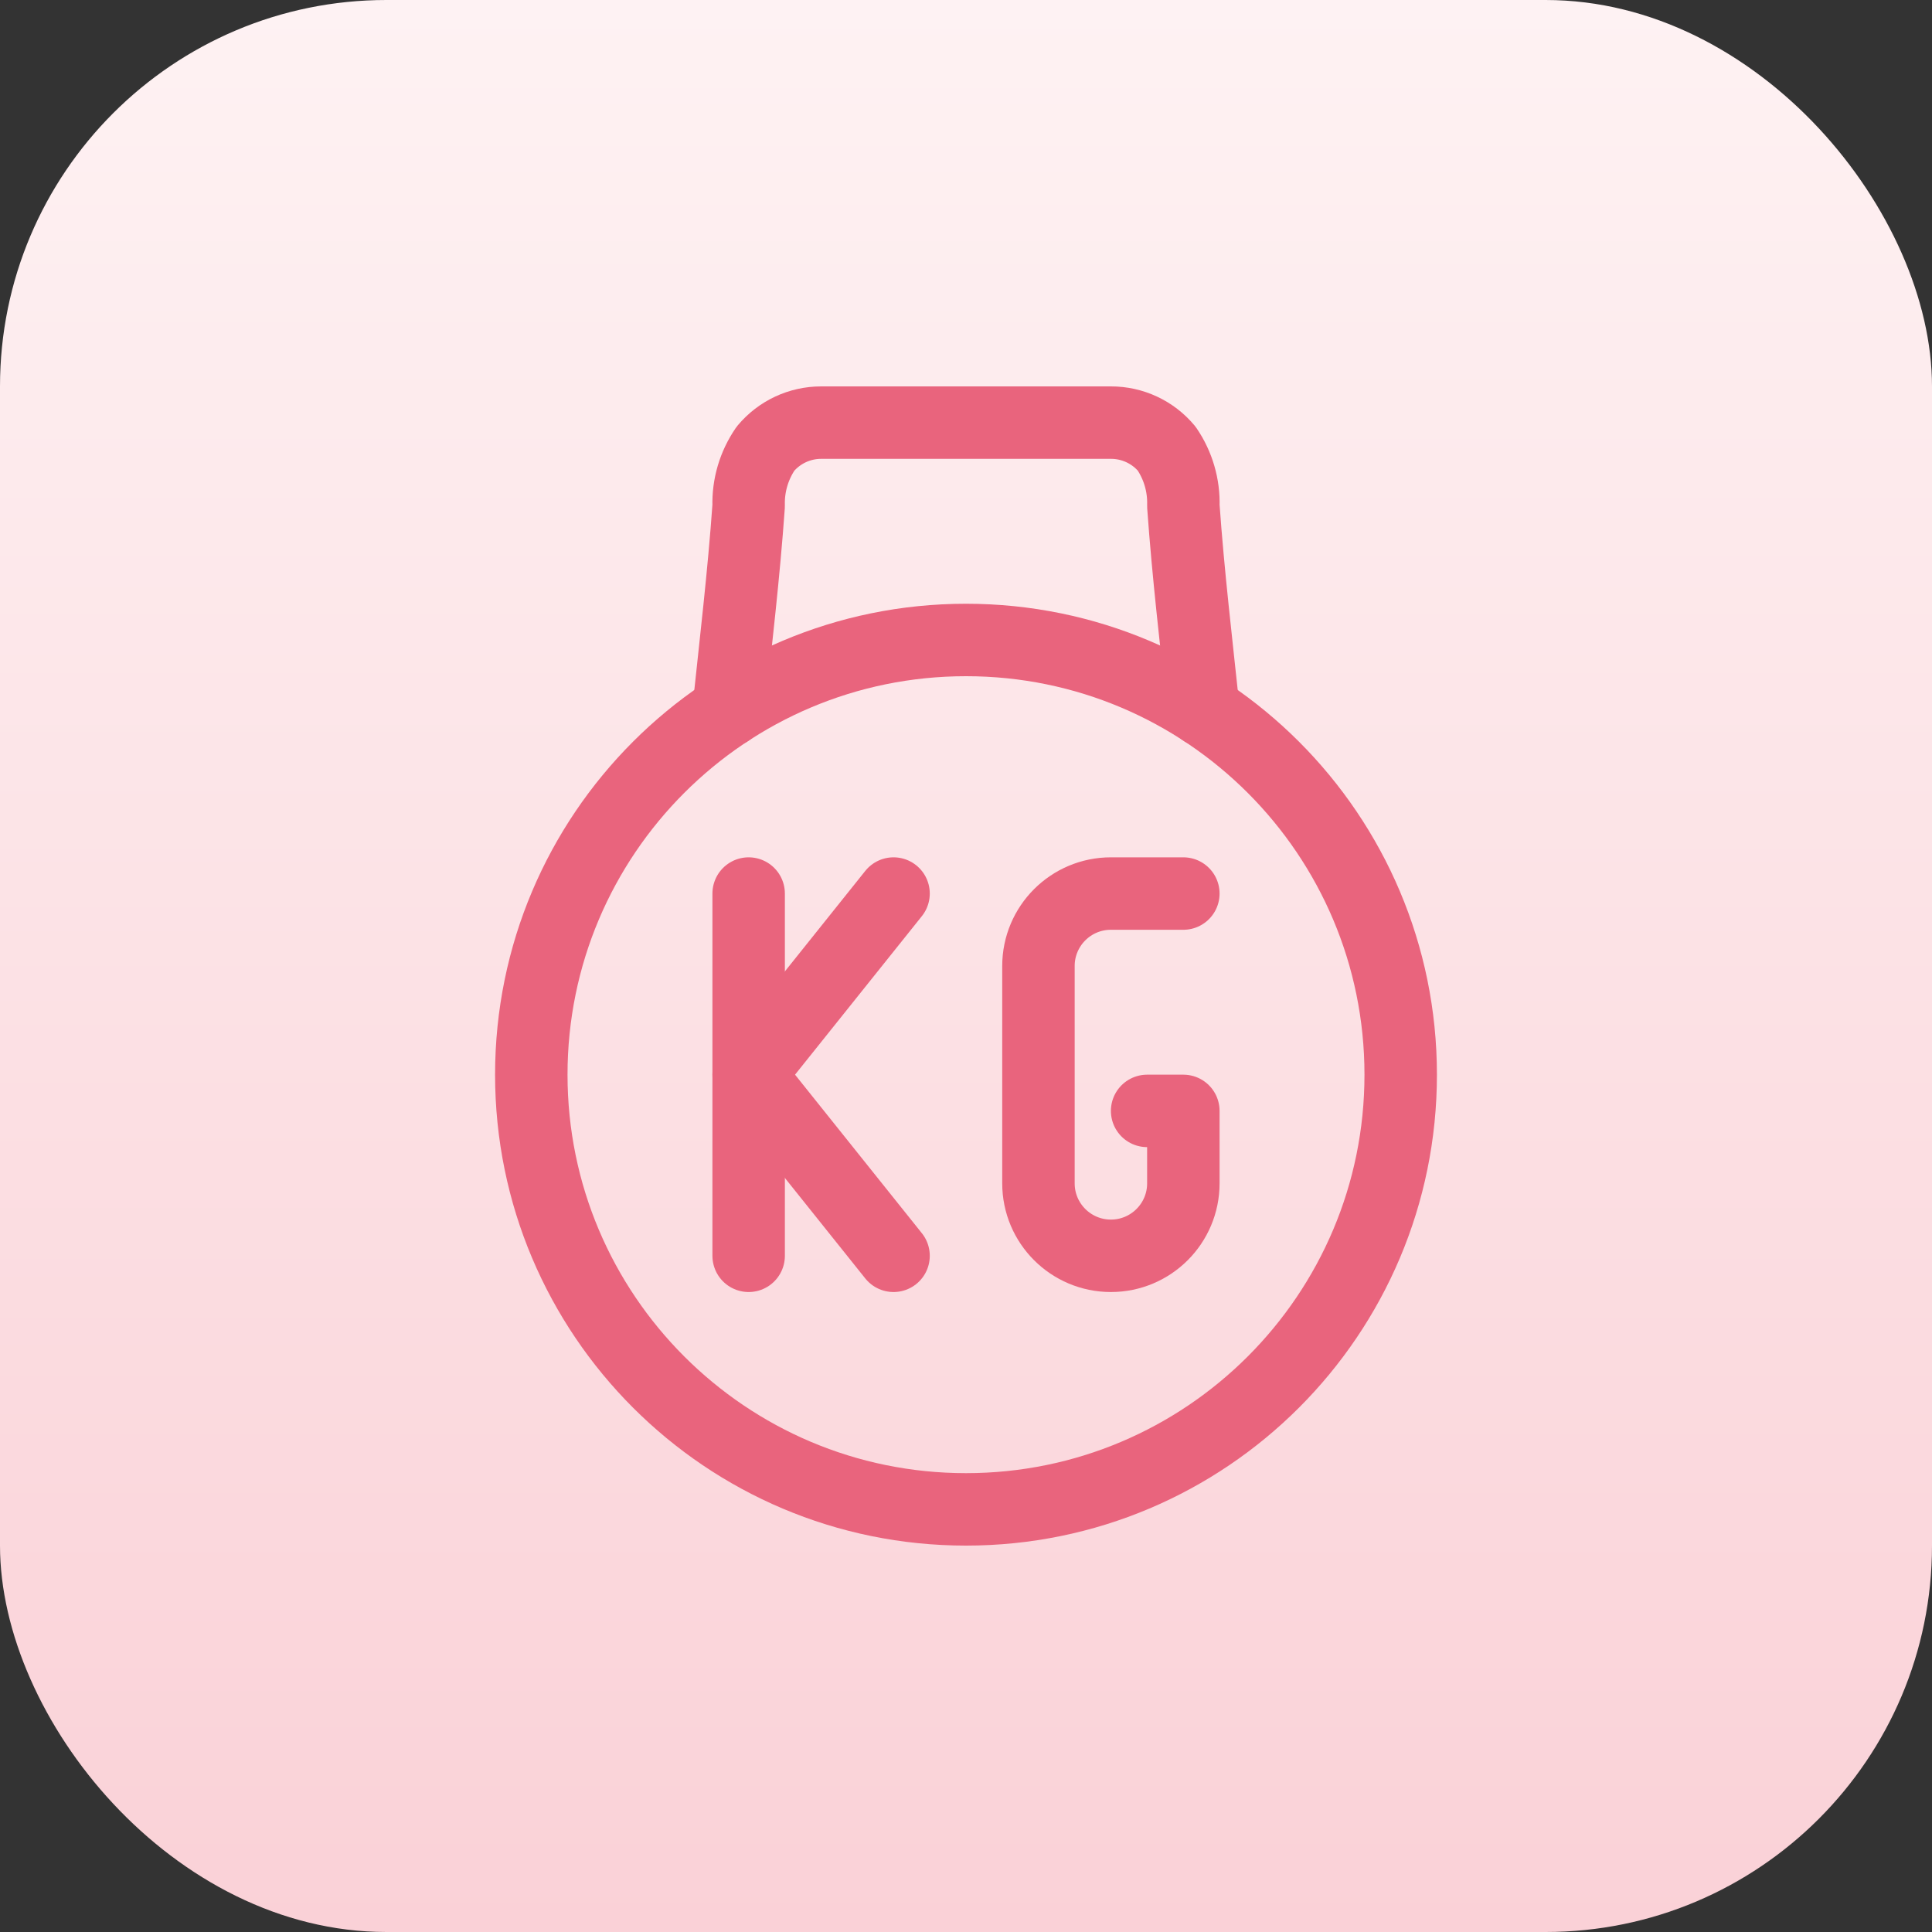
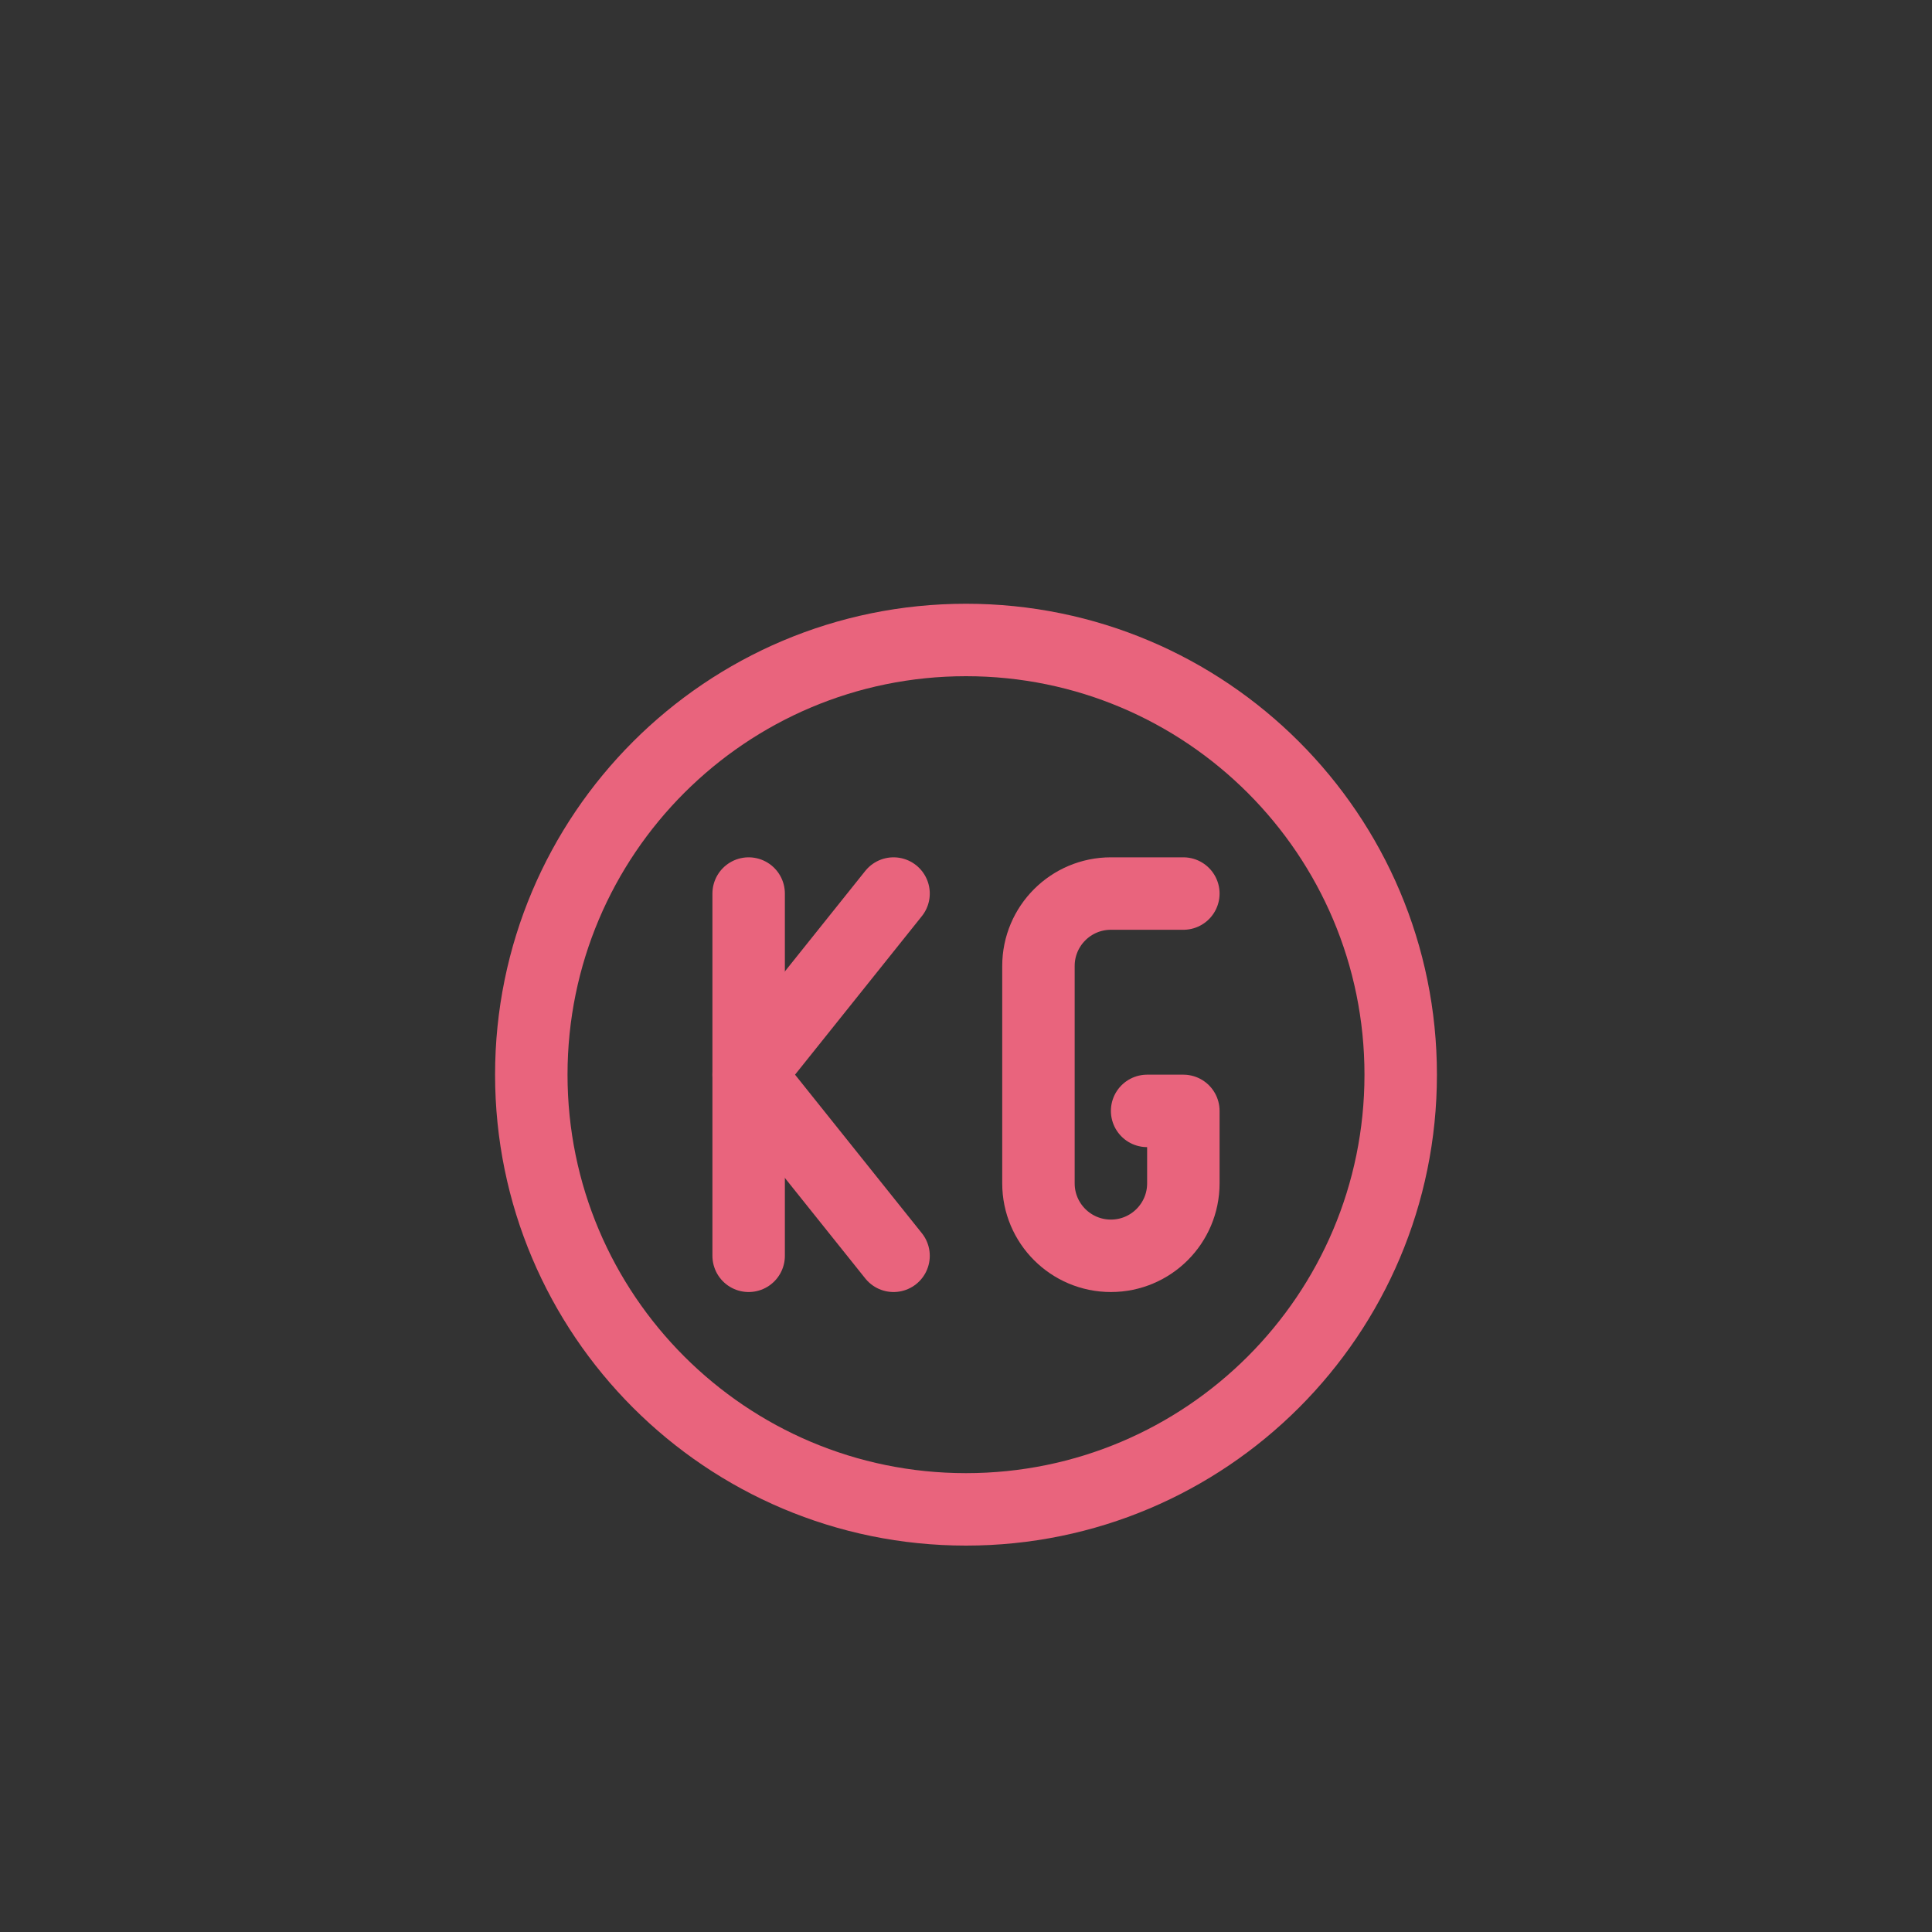
<svg xmlns="http://www.w3.org/2000/svg" fill="none" viewBox="0 0 80 80" height="80" width="80">
  <rect x="0" y="0" width="80" height="80" fill="#333333" stroke="none" />
-   <rect fill="url(#paint0_linear_2127_5379)" rx="16" height="80" width="80" />
  <path stroke-linejoin="round" stroke-linecap="round" stroke-width="3" stroke="#E9647D" d="M40 62.5C49.941 62.5 58 54.441 58 44.5C58 34.559 49.941 26.5 40 26.5C30.059 26.5 22 34.559 22 44.5C22 54.441 30.059 62.5 40 62.5Z" clip-rule="evenodd" fill-rule="evenodd" />
  <path stroke-linejoin="round" stroke-linecap="round" stroke-width="3" stroke="#E9647D" d="M31 52V37" />
  <path stroke-linejoin="round" stroke-linecap="round" stroke-width="3" stroke="#E9647D" d="M37 52L31 44.5L37 37" />
  <path stroke-linejoin="round" stroke-linecap="round" stroke-width="3" stroke="#E9647D" d="M47.5 46H49V49C49 50.657 47.657 52 46 52C44.343 52 43 50.657 43 49V40C43 38.343 44.343 37 46 37H49" />
-   <path stroke-linejoin="round" stroke-linecap="round" stroke-width="3" stroke="#E9647D" d="M49.834 29.422C49.536 26.6 49.2 23.778 49 20.948C49.027 20.105 48.785 19.275 48.31 18.578C47.739 17.893 46.892 17.498 46 17.5H34C33.111 17.5 32.268 17.895 31.698 18.578C31.22 19.274 30.975 20.104 31 20.948C30.8 23.778 30.464 26.6 30.168 29.422" />
  <defs>
    <linearGradient gradientUnits="userSpaceOnUse" y2="80" x2="40" y1="0" x1="40" id="paint0_linear_2127_5379">
      <stop stop-color="#FEF2F3" />
      <stop stop-color="#FAD1D7" offset="1" />
    </linearGradient>
  </defs>
</svg>